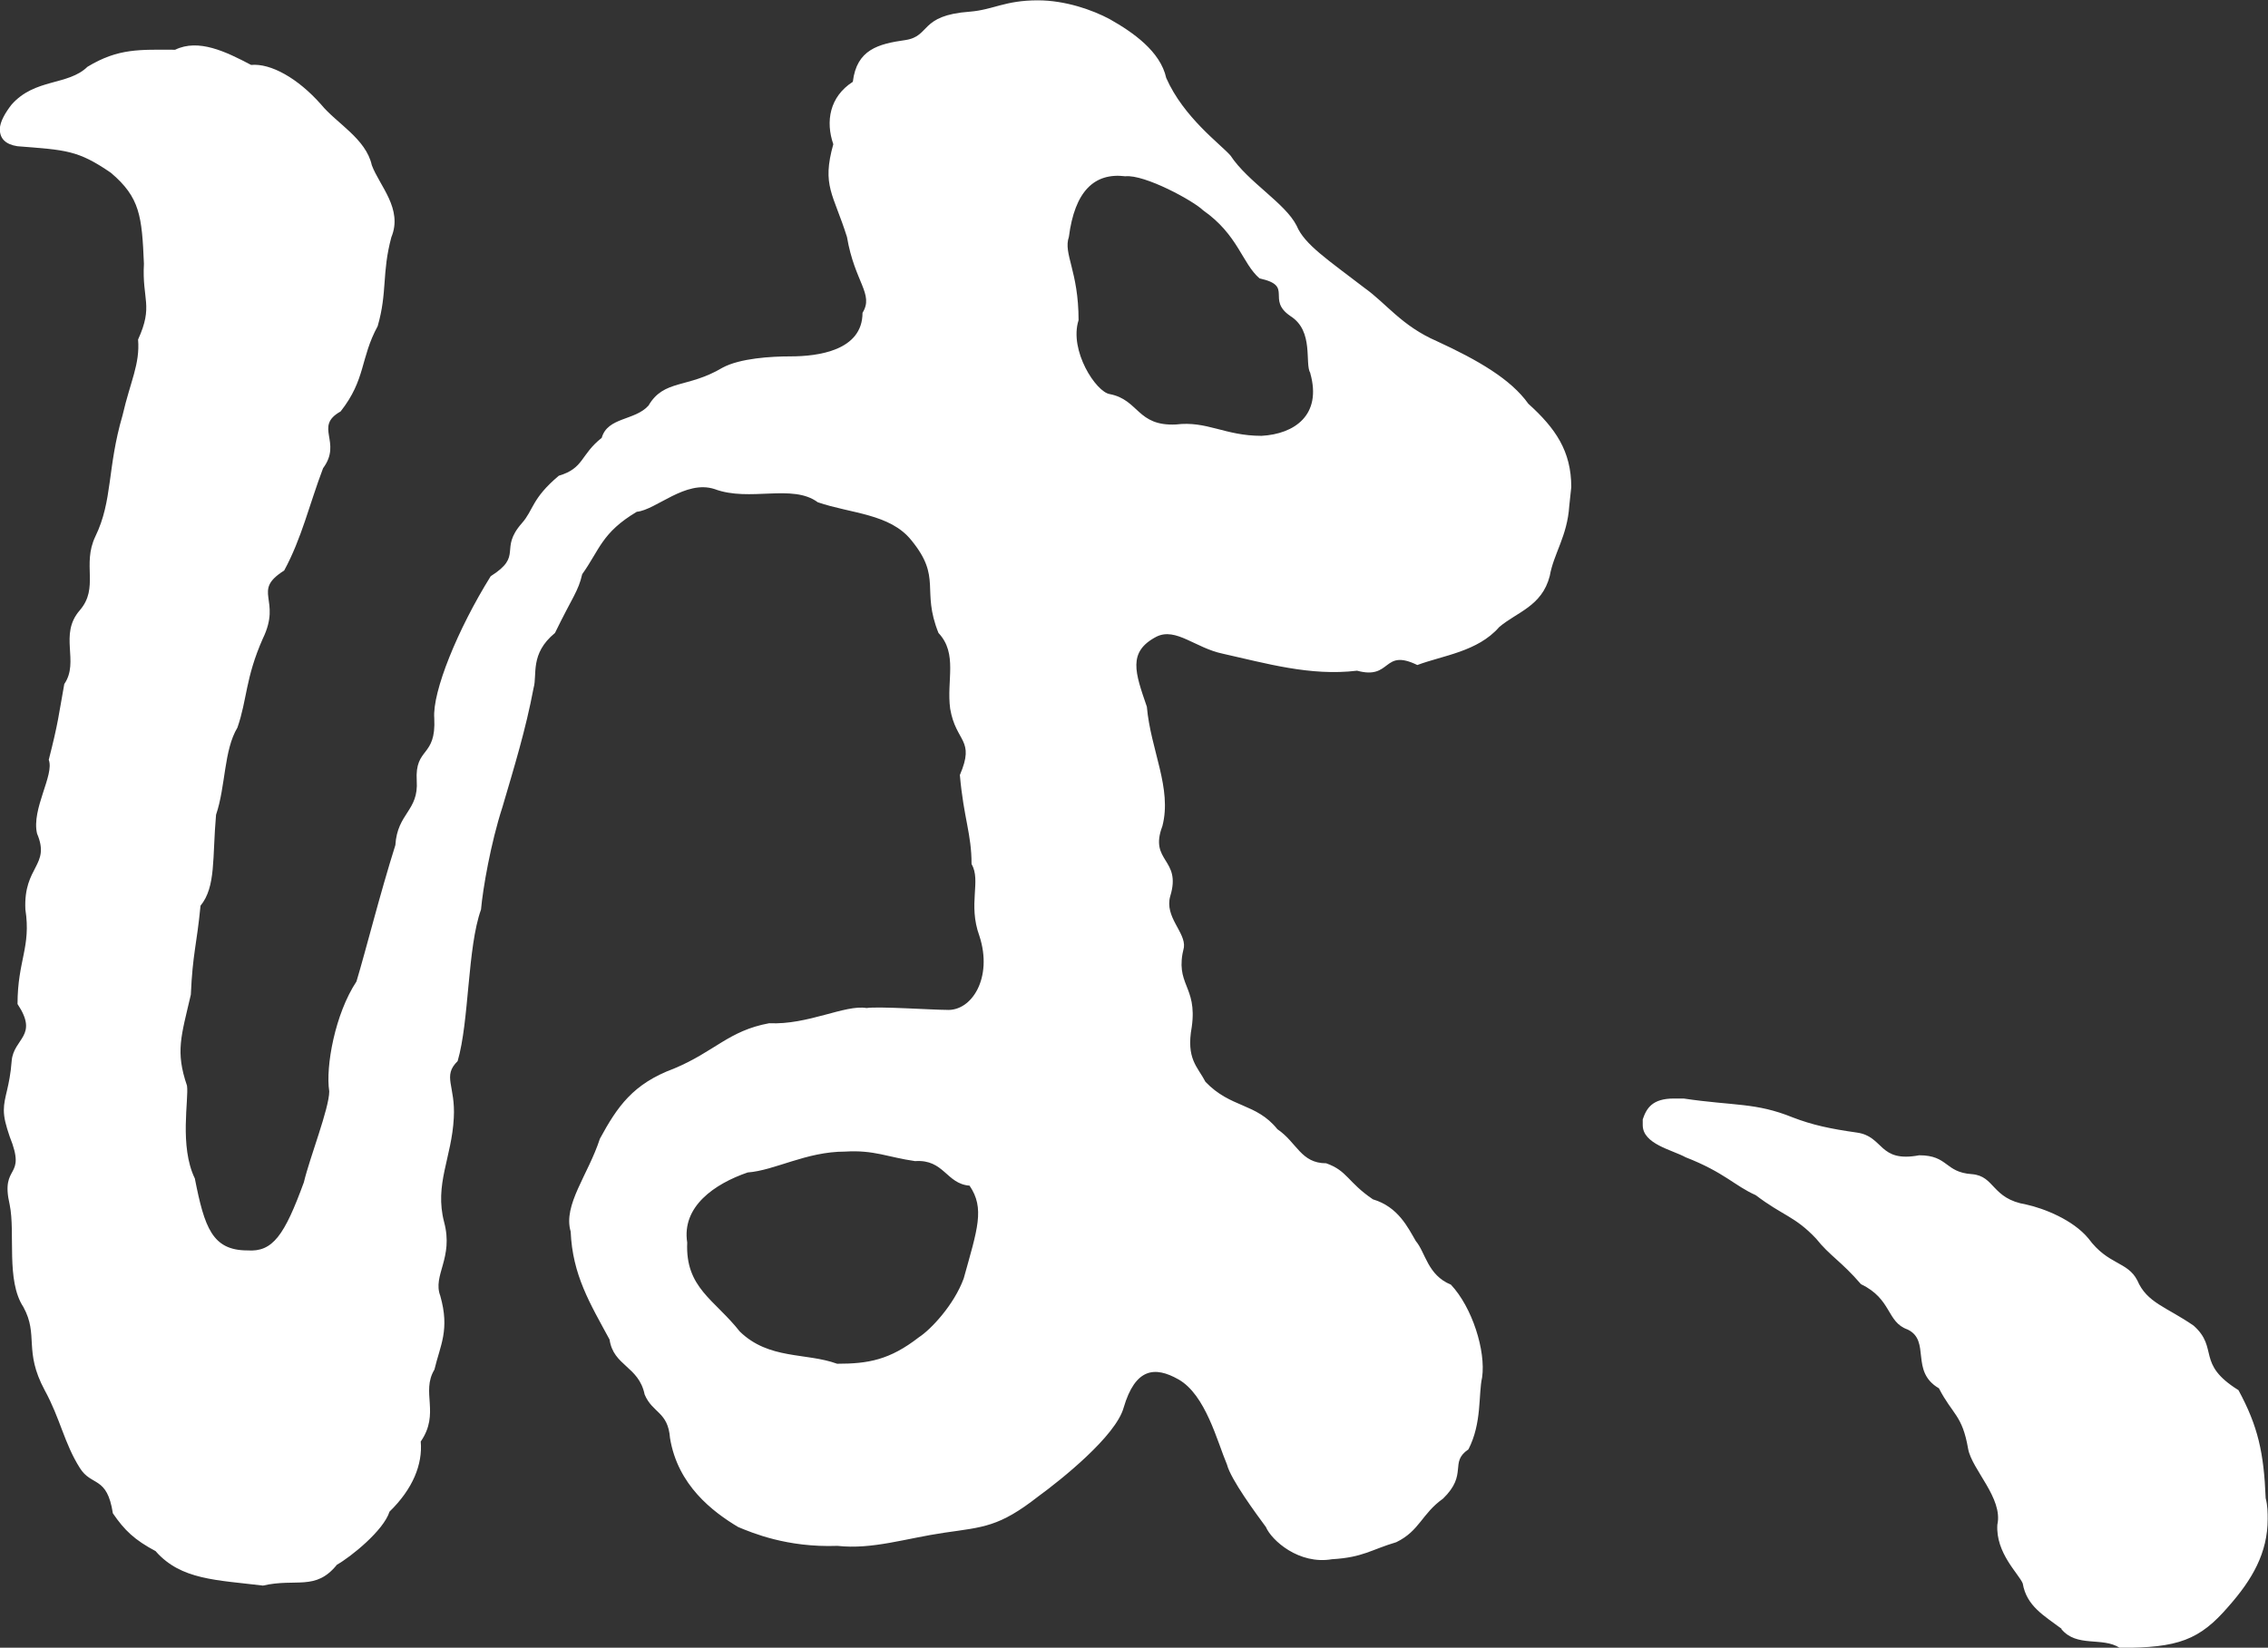
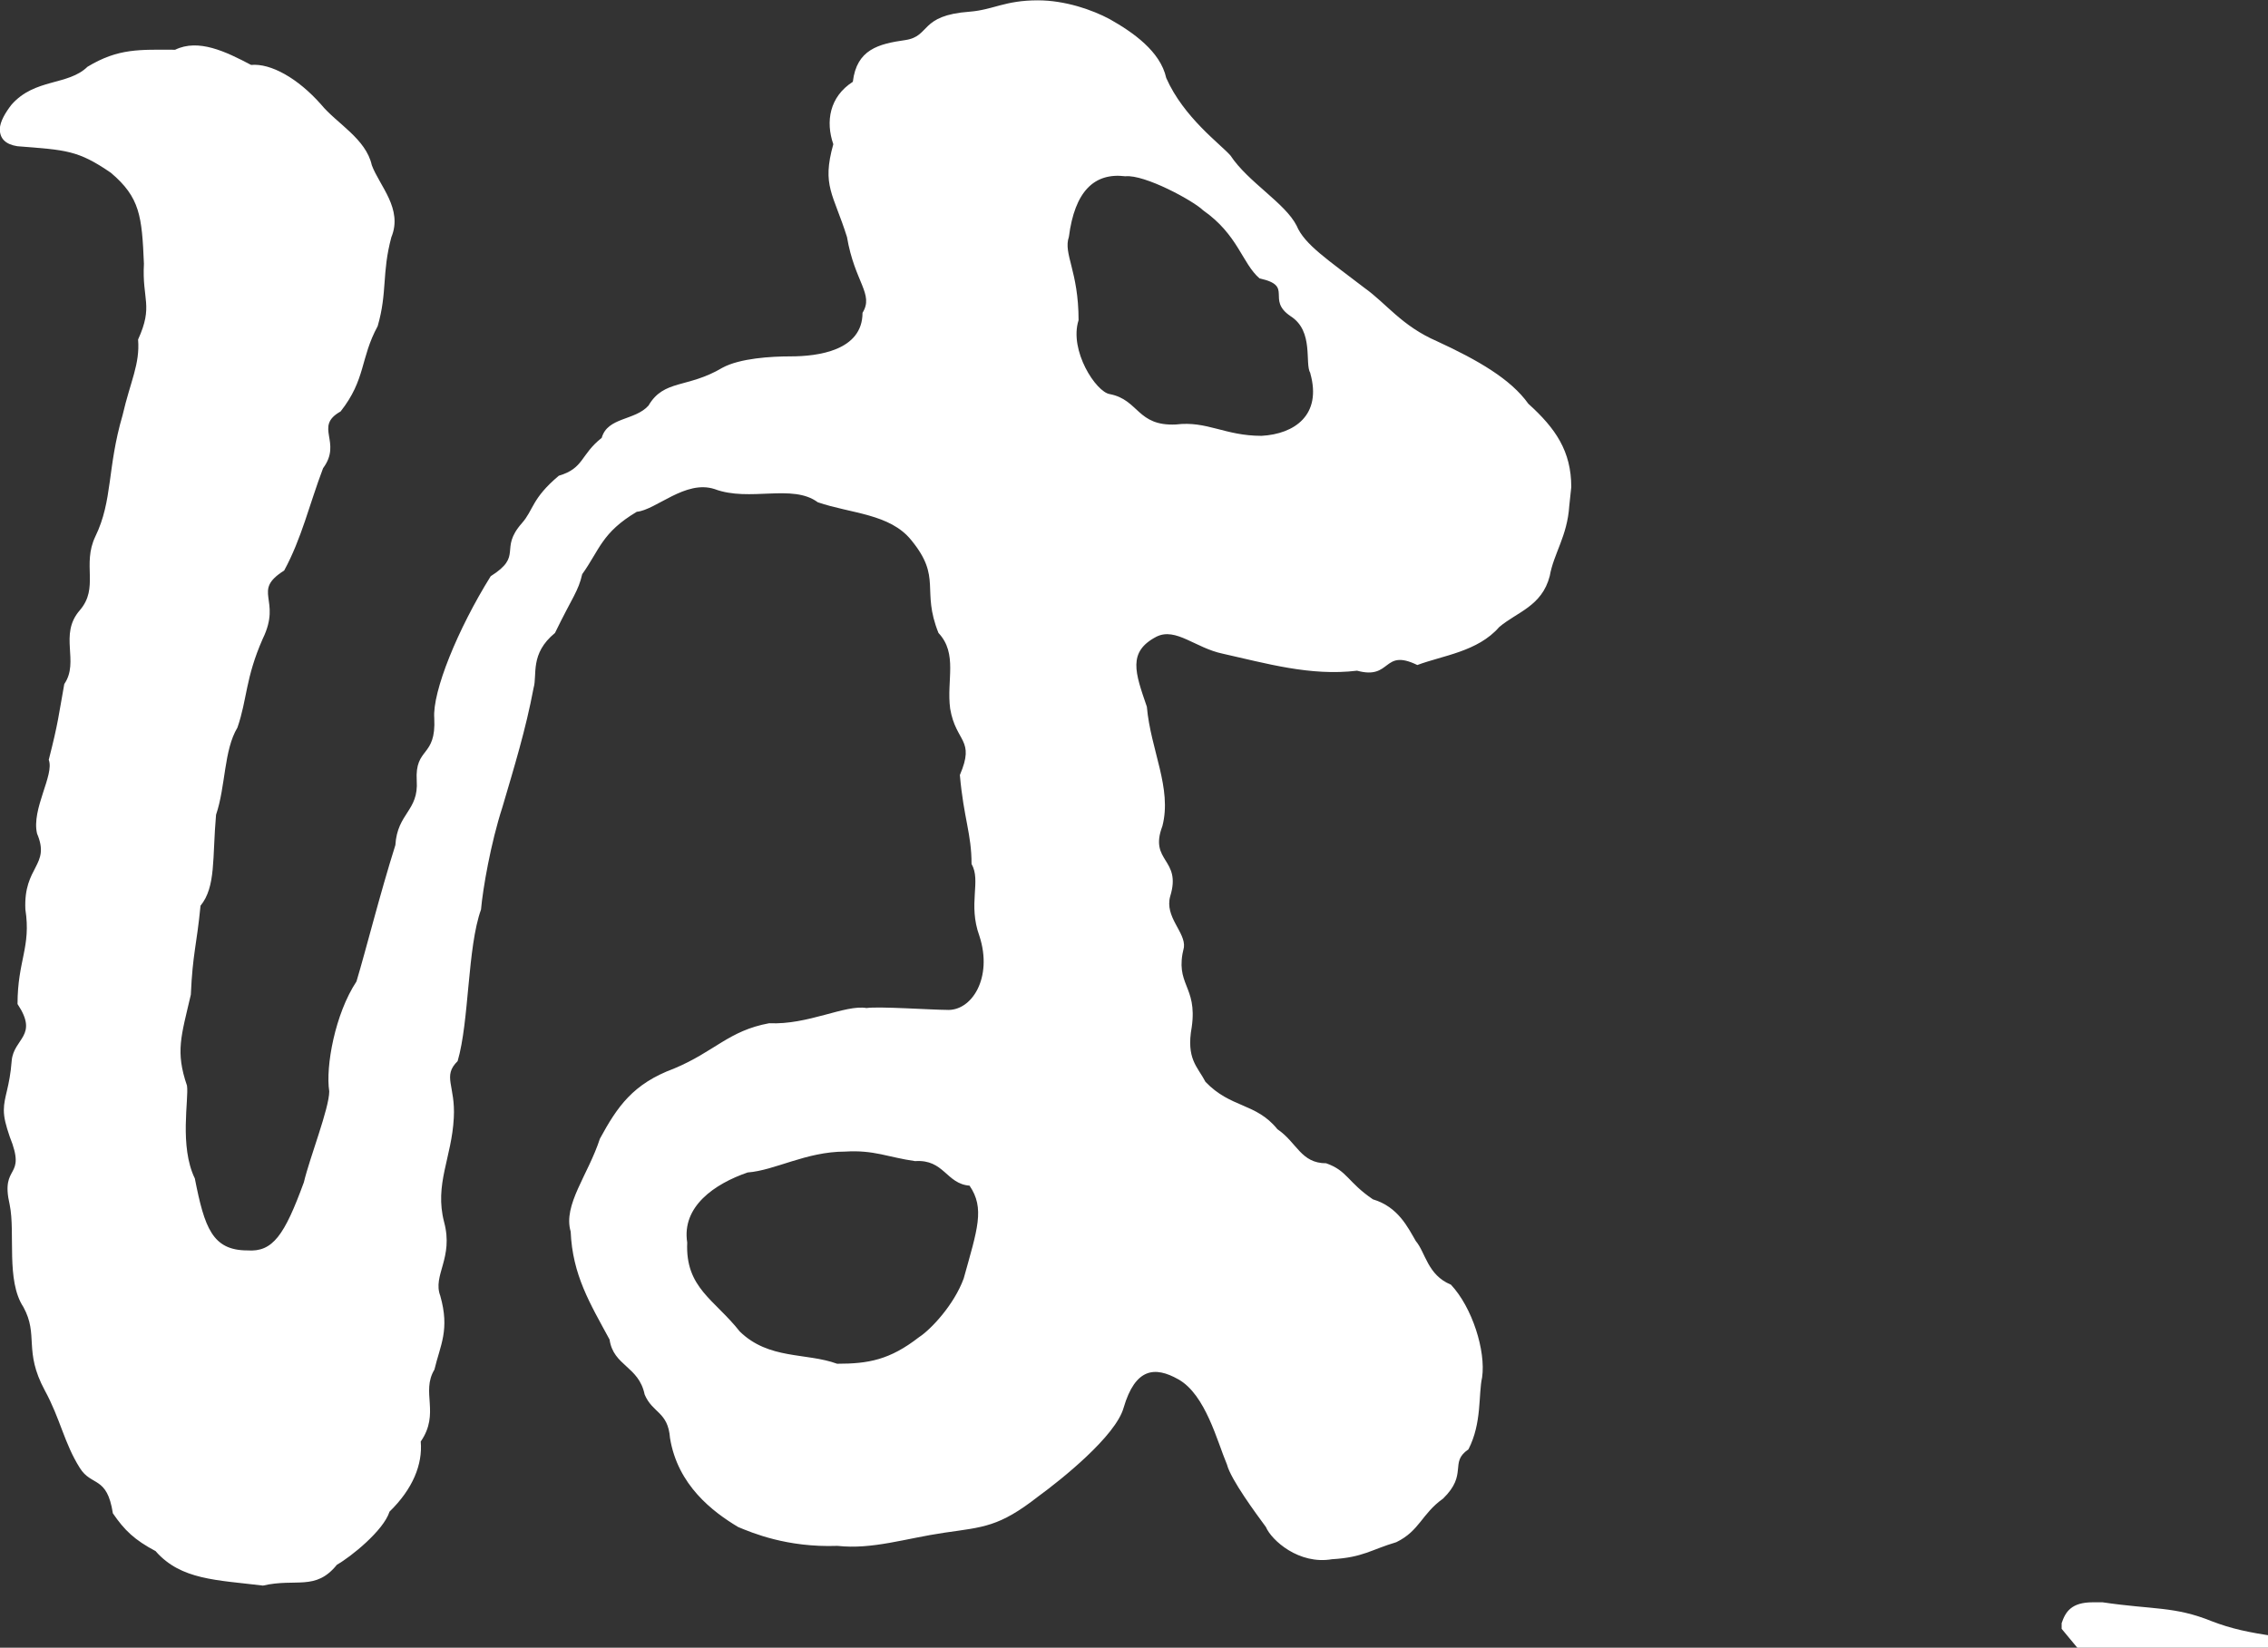
<svg xmlns="http://www.w3.org/2000/svg" viewBox="0 0 135.84 98.71">
  <rect x="0" y="0" width="135.84" height="98.71" fill="#333333" stroke="none" />
-   <path d="M9.33 92.93c-1.28-.68-1.87-1.25-2.57-2.27-.35-2.27-1.28-1.59-1.98-2.72-.93-1.47-1.17-2.95-2.1-4.65C1.4 80.91 2.33 80 1.4 78.3.35 76.71.93 73.88.58 72.17c-.58-2.5 1.05-1.48 0-4.08-.23-.68-.35-1.13-.35-1.59 0-.79.35-1.36.47-2.95.12-1.36 1.63-1.48.35-3.4 0-2.61.82-3.4.47-5.67-.12-2.61 1.52-2.61.7-4.54-.35-1.47 1.05-3.52.7-4.42.58-2.27.58-2.61.93-4.54.93-1.36-.35-2.95.93-4.42 1.17-1.36.12-2.72.93-4.42 1.05-2.16.7-4.08 1.63-7.26.47-2.04 1.05-3.06.93-4.54.93-2.04.23-2.38.35-4.54-.12-2.84-.23-3.97-1.98-5.45-1.98-1.36-2.68-1.36-5.6-1.59-.7-.11-1.05-.45-1.05-1.02 0-.45.35-1.02.7-1.47C2.09 4.68 4.07 5.14 5.24 4c1.87-1.13 3.15-1.02 5.25-1.02 1.4-.68 3.03.11 4.55.91 1.17-.11 2.8.79 4.2 2.38.93 1.13 2.68 2.04 3.03 3.63.47 1.25 1.87 2.61 1.17 4.31-.58 2.16-.23 3.29-.82 5.33-1.05 1.93-.7 3.18-2.22 5.11-1.63.91.12 1.82-1.05 3.4-.82 2.16-1.28 4.2-2.33 6.13-1.98 1.25-.12 1.7-1.28 4.08-1.05 2.38-.93 3.63-1.52 5.33-.82 1.36-.7 3.52-1.28 5.22-.23 2.61 0 4.31-.93 5.45-.23 2.38-.47 2.84-.58 5.33-.58 2.5-.93 3.4-.23 5.45.12.79-.47 3.63.47 5.56.58 2.95 1.05 4.31 3.15 4.31 1.52.11 2.22-.91 3.38-4.08.35-1.48 1.52-4.43 1.52-5.45-.23-1.48.35-4.65 1.63-6.58.58-1.93 1.4-5.22 2.33-8.17.12-1.93 1.4-2.04 1.28-3.86-.12-2.04 1.17-1.36 1.05-3.74-.12-1.59 1.4-5.33 3.38-8.51 1.98-1.25.47-1.59 1.87-3.18.7-.79.58-1.47 2.21-2.84 1.52-.45 1.28-1.25 2.57-2.27.35-1.25 1.98-1.02 2.8-1.93.93-1.59 2.33-1.02 4.43-2.27 1.05-.57 2.92-.68 4.08-.68 1.63 0 4.31-.34 4.31-2.61.7-1.13-.47-1.82-.93-4.54-.82-2.61-1.52-3.06-.82-5.56-.47-1.36-.23-2.84 1.17-3.74.23-1.93 1.52-2.27 3.15-2.5 1.52-.23.82-1.48 3.85-1.7 1.4-.11 2.1-.68 4.08-.68 1.63 0 3.27.57 4.31 1.13 1.4.79 3.03 1.93 3.38 3.52 1.05 2.38 3.26 3.97 3.85 4.65 1.05 1.59 3.27 2.84 3.96 4.2.47 1.13 1.87 2.04 4.08 3.74 1.28.91 2.22 2.27 4.32 3.18 2.45 1.13 4.43 2.27 5.48 3.75 1.63 1.47 2.57 2.84 2.57 4.99l-.12 1.13c-.12 1.82-.93 2.84-1.17 4.2-.47 1.82-1.98 2.16-3.03 3.06-1.28 1.47-3.38 1.7-4.9 2.27-2.1-1.02-1.52.91-3.61.34-2.8.34-5.48-.45-8.05-1.02-1.63-.34-2.8-1.59-3.96-1.02-1.75.91-1.28 2.16-.58 4.2.23 2.61 1.52 4.88.93 7.15-.82 2.16 1.17 1.93.47 4.2-.35 1.25.93 2.16.82 3.06-.58 2.27.82 2.27.47 4.77-.35 1.93.35 2.38.82 3.29 1.52 1.59 3.03 1.25 4.31 2.84 1.17.79 1.4 2.04 2.92 2.04 1.28.45 1.28 1.13 2.8 2.16 1.52.45 2.1 1.7 2.57 2.5.58.68.7 2.04 2.1 2.61 1.28 1.36 2.1 3.97 1.87 5.56-.23 1.02 0 2.72-.82 4.31-1.17.79 0 1.47-1.52 2.95-1.28.91-1.4 1.93-2.8 2.61-1.52.45-1.98.91-3.85 1.02-1.98.34-3.62-1.13-3.96-1.93-.58-.79-2.1-2.84-2.33-3.74-.58-1.36-1.28-4.2-2.92-5.11-1.4-.79-2.57-.68-3.27 1.7-.47 1.7-3.73 4.31-5.13 5.33-2.33 1.82-3.26 1.82-5.6 2.16-2.33.34-4.31 1.02-6.41.79-3.03.11-5.13-.79-5.95-1.13-1.52-.91-3.62-2.5-4.08-5.33-.12-1.59-1.05-1.48-1.52-2.61-.35-1.7-1.87-1.7-2.1-3.29-1.17-2.16-2.22-3.86-2.33-6.47-.47-1.59 1.05-3.4 1.75-5.56 1.05-1.93 1.98-3.29 4.43-4.2 2.45-1.02 3.27-2.27 5.71-2.72 2.33.11 4.55-1.13 5.83-.91.7-.11 3.96.11 4.78.11 1.52.11 2.8-1.93 1.98-4.43-.7-1.93.12-3.29-.47-4.31 0-1.82-.47-2.72-.7-5.33.93-2.16-.23-1.93-.58-3.97-.23-1.7.47-3.29-.7-4.54-1.05-2.61.23-3.29-1.63-5.56-1.28-1.59-3.62-1.59-5.6-2.27-1.52-1.13-4.08 0-6.18-.79-1.75-.57-3.5 1.25-4.66 1.36-2.1 1.25-2.22 2.27-3.27 3.74-.23 1.02-.58 1.36-1.63 3.52-1.52 1.25-1.05 2.5-1.28 3.29-.47 2.5-1.17 4.77-1.87 7.15-.7 2.16-1.17 4.88-1.28 6.13-.82 2.27-.7 6.69-1.4 9.08-.93.91-.12 1.47-.23 3.4-.12 2.38-1.17 3.97-.58 6.24.58 2.16-.7 3.18-.23 4.42.58 2.04 0 2.95-.35 4.42-.82 1.36.35 2.61-.82 4.31.12 1.36-.47 2.84-1.87 4.2-.35 1.13-2.33 2.72-3.15 3.18-1.28 1.59-2.45.79-4.43 1.25-2.8-.34-4.9-.34-6.41-2.04zm45.71-12.82c.7-.45 2.1-1.93 2.68-3.52.82-2.95 1.28-4.2.35-5.56-1.4-.11-1.52-1.59-3.26-1.47-1.63-.23-2.45-.68-4.2-.57-2.33 0-4.2 1.13-5.83 1.25-1.98.68-3.96 2.04-3.62 4.2-.12 2.72 1.63 3.4 3.15 5.33 1.75 1.7 3.96 1.25 5.83 1.93 1.87 0 3.15-.23 4.9-1.59zm23.44-57.76c-.35-.57.23-2.5-1.17-3.4-1.52-1.02.23-1.82-1.87-2.27-1.05-.91-1.28-2.61-3.38-4.08-.58-.57-3.5-2.16-4.66-2.04-1.87-.23-3.03.91-3.38 3.63-.35 1.02.58 2.04.58 4.99-.58 1.82 1.05 4.31 1.87 4.43 1.75.34 1.63 1.93 3.96 1.82 1.87-.23 2.92.68 5.13.68 1.98-.11 3.62-1.25 2.92-3.74zm45 75.23c-1.05-.79-2.1-1.36-2.33-2.72-.23-.57-1.63-1.82-1.52-3.52.35-1.59-1.52-3.29-1.75-4.54-.35-2.04-.93-2.04-1.75-3.63-1.75-1.02-.47-2.84-1.87-3.52-1.28-.45-.93-1.82-2.8-2.72-1.17-1.36-1.87-1.7-2.68-2.72-1.28-1.36-1.98-1.36-3.62-2.61-1.28-.57-1.87-1.36-4.2-2.27-.82-.45-2.57-.79-2.57-1.93v-.34c.23-.68.58-1.25 1.87-1.25h.58c3.03.45 4.31.23 6.53 1.13 1.17.45 2.22.68 3.85.91s1.28 1.82 3.73 1.36c1.75 0 1.52 1.02 3.15 1.13 1.4.11 1.17 1.47 3.26 1.82 1.05.23 2.8.91 3.73 2.04 1.17 1.59 2.33 1.36 2.92 2.5.58 1.36 1.75 1.59 3.38 2.72 1.52 1.36.12 2.27 2.68 3.86 1.17 2.16 1.52 3.74 1.63 6.47.12.45.12.91.12 1.25 0 2.04-.93 3.63-2.33 5.22-1.75 2.04-3.03 2.5-6.53 2.5-1.05-.68-2.57 0-3.5-1.13z" fill="#fff" />
+   <path d="M9.33 92.93c-1.28-.68-1.87-1.25-2.57-2.27-.35-2.27-1.28-1.59-1.98-2.72-.93-1.47-1.17-2.95-2.1-4.65C1.4 80.91 2.33 80 1.4 78.3.35 76.71.93 73.88.58 72.17c-.58-2.5 1.05-1.48 0-4.08-.23-.68-.35-1.13-.35-1.59 0-.79.35-1.36.47-2.95.12-1.36 1.63-1.48.35-3.4 0-2.61.82-3.4.47-5.67-.12-2.61 1.52-2.61.7-4.54-.35-1.47 1.05-3.52.7-4.42.58-2.27.58-2.61.93-4.54.93-1.36-.35-2.95.93-4.42 1.17-1.36.12-2.72.93-4.42 1.05-2.16.7-4.08 1.63-7.26.47-2.04 1.05-3.06.93-4.54.93-2.04.23-2.38.35-4.54-.12-2.84-.23-3.97-1.98-5.45-1.98-1.36-2.68-1.36-5.6-1.59-.7-.11-1.05-.45-1.05-1.02 0-.45.35-1.02.7-1.47C2.09 4.68 4.07 5.14 5.24 4c1.87-1.13 3.15-1.02 5.25-1.02 1.4-.68 3.03.11 4.55.91 1.17-.11 2.8.79 4.2 2.38.93 1.13 2.68 2.04 3.03 3.63.47 1.25 1.87 2.61 1.17 4.31-.58 2.16-.23 3.29-.82 5.33-1.05 1.93-.7 3.18-2.22 5.11-1.63.91.12 1.82-1.05 3.4-.82 2.16-1.28 4.2-2.33 6.13-1.98 1.25-.12 1.7-1.28 4.08-1.05 2.38-.93 3.63-1.52 5.33-.82 1.36-.7 3.52-1.28 5.22-.23 2.61 0 4.31-.93 5.45-.23 2.38-.47 2.84-.58 5.33-.58 2.5-.93 3.4-.23 5.45.12.79-.47 3.63.47 5.56.58 2.95 1.05 4.31 3.15 4.31 1.52.11 2.22-.91 3.38-4.08.35-1.48 1.52-4.43 1.52-5.45-.23-1.48.35-4.65 1.63-6.58.58-1.93 1.4-5.22 2.33-8.17.12-1.93 1.4-2.04 1.28-3.86-.12-2.04 1.17-1.36 1.05-3.74-.12-1.59 1.4-5.33 3.38-8.51 1.98-1.25.47-1.59 1.87-3.18.7-.79.58-1.47 2.21-2.84 1.52-.45 1.28-1.25 2.57-2.27.35-1.25 1.98-1.02 2.8-1.93.93-1.59 2.33-1.02 4.43-2.27 1.05-.57 2.92-.68 4.08-.68 1.63 0 4.31-.34 4.31-2.61.7-1.13-.47-1.82-.93-4.54-.82-2.61-1.52-3.06-.82-5.56-.47-1.36-.23-2.84 1.17-3.74.23-1.93 1.52-2.27 3.15-2.5 1.52-.23.82-1.48 3.85-1.7 1.4-.11 2.1-.68 4.08-.68 1.63 0 3.27.57 4.31 1.13 1.4.79 3.03 1.93 3.38 3.52 1.05 2.38 3.26 3.97 3.85 4.65 1.05 1.59 3.27 2.84 3.96 4.2.47 1.13 1.87 2.04 4.08 3.74 1.28.91 2.22 2.27 4.32 3.18 2.45 1.13 4.43 2.27 5.48 3.75 1.63 1.47 2.57 2.84 2.57 4.99l-.12 1.13c-.12 1.82-.93 2.84-1.17 4.2-.47 1.82-1.98 2.16-3.03 3.06-1.28 1.47-3.38 1.7-4.9 2.27-2.1-1.02-1.52.91-3.61.34-2.8.34-5.48-.45-8.05-1.02-1.63-.34-2.8-1.59-3.96-1.02-1.75.91-1.28 2.16-.58 4.2.23 2.61 1.52 4.88.93 7.15-.82 2.16 1.17 1.93.47 4.2-.35 1.25.93 2.16.82 3.06-.58 2.27.82 2.27.47 4.77-.35 1.93.35 2.38.82 3.29 1.52 1.59 3.03 1.25 4.31 2.84 1.17.79 1.4 2.04 2.92 2.04 1.28.45 1.28 1.13 2.8 2.16 1.52.45 2.1 1.7 2.57 2.5.58.68.7 2.04 2.1 2.61 1.28 1.36 2.1 3.97 1.87 5.56-.23 1.02 0 2.72-.82 4.31-1.17.79 0 1.47-1.52 2.95-1.28.91-1.4 1.93-2.8 2.61-1.52.45-1.98.91-3.85 1.02-1.98.34-3.62-1.13-3.96-1.93-.58-.79-2.1-2.84-2.33-3.74-.58-1.36-1.28-4.2-2.92-5.11-1.4-.79-2.57-.68-3.27 1.7-.47 1.7-3.73 4.31-5.13 5.33-2.33 1.82-3.26 1.82-5.6 2.16-2.33.34-4.31 1.02-6.41.79-3.03.11-5.13-.79-5.95-1.13-1.52-.91-3.62-2.5-4.08-5.33-.12-1.59-1.05-1.48-1.52-2.61-.35-1.7-1.87-1.7-2.1-3.29-1.17-2.16-2.22-3.86-2.33-6.47-.47-1.59 1.05-3.4 1.75-5.56 1.05-1.93 1.98-3.29 4.43-4.2 2.45-1.02 3.27-2.27 5.71-2.72 2.33.11 4.55-1.13 5.83-.91.7-.11 3.96.11 4.78.11 1.52.11 2.8-1.93 1.98-4.43-.7-1.93.12-3.29-.47-4.31 0-1.82-.47-2.72-.7-5.33.93-2.16-.23-1.93-.58-3.97-.23-1.7.47-3.29-.7-4.54-1.05-2.61.23-3.29-1.63-5.56-1.28-1.59-3.62-1.59-5.6-2.27-1.52-1.13-4.08 0-6.18-.79-1.75-.57-3.5 1.25-4.66 1.36-2.1 1.25-2.22 2.27-3.27 3.74-.23 1.02-.58 1.36-1.63 3.52-1.52 1.25-1.05 2.5-1.28 3.29-.47 2.5-1.17 4.77-1.87 7.15-.7 2.16-1.17 4.88-1.28 6.13-.82 2.27-.7 6.69-1.4 9.08-.93.91-.12 1.47-.23 3.4-.12 2.38-1.17 3.97-.58 6.24.58 2.16-.7 3.18-.23 4.42.58 2.04 0 2.95-.35 4.42-.82 1.36.35 2.61-.82 4.31.12 1.36-.47 2.84-1.87 4.2-.35 1.13-2.33 2.72-3.15 3.18-1.28 1.59-2.45.79-4.43 1.25-2.8-.34-4.9-.34-6.41-2.04zm45.71-12.82c.7-.45 2.1-1.93 2.68-3.52.82-2.95 1.28-4.2.35-5.56-1.4-.11-1.52-1.59-3.26-1.47-1.63-.23-2.45-.68-4.2-.57-2.33 0-4.2 1.13-5.83 1.25-1.98.68-3.96 2.04-3.62 4.2-.12 2.72 1.63 3.4 3.15 5.33 1.75 1.7 3.96 1.25 5.83 1.93 1.87 0 3.15-.23 4.9-1.59zm23.44-57.76c-.35-.57.23-2.5-1.17-3.4-1.52-1.02.23-1.82-1.87-2.27-1.05-.91-1.28-2.61-3.38-4.08-.58-.57-3.5-2.16-4.66-2.04-1.87-.23-3.03.91-3.38 3.63-.35 1.02.58 2.04.58 4.99-.58 1.82 1.05 4.31 1.87 4.43 1.75.34 1.63 1.93 3.96 1.82 1.87-.23 2.92.68 5.13.68 1.98-.11 3.62-1.25 2.92-3.74zm45 75.23v-.34c.23-.68.58-1.25 1.87-1.25h.58c3.03.45 4.31.23 6.53 1.13 1.17.45 2.22.68 3.85.91s1.28 1.82 3.73 1.36c1.75 0 1.52 1.02 3.15 1.13 1.4.11 1.17 1.47 3.26 1.82 1.05.23 2.8.91 3.73 2.04 1.17 1.59 2.33 1.36 2.92 2.5.58 1.36 1.75 1.59 3.38 2.72 1.52 1.36.12 2.27 2.68 3.86 1.17 2.16 1.52 3.74 1.63 6.47.12.45.12.91.12 1.25 0 2.04-.93 3.63-2.33 5.22-1.75 2.04-3.03 2.5-6.53 2.5-1.05-.68-2.57 0-3.5-1.13z" fill="#fff" />
</svg>